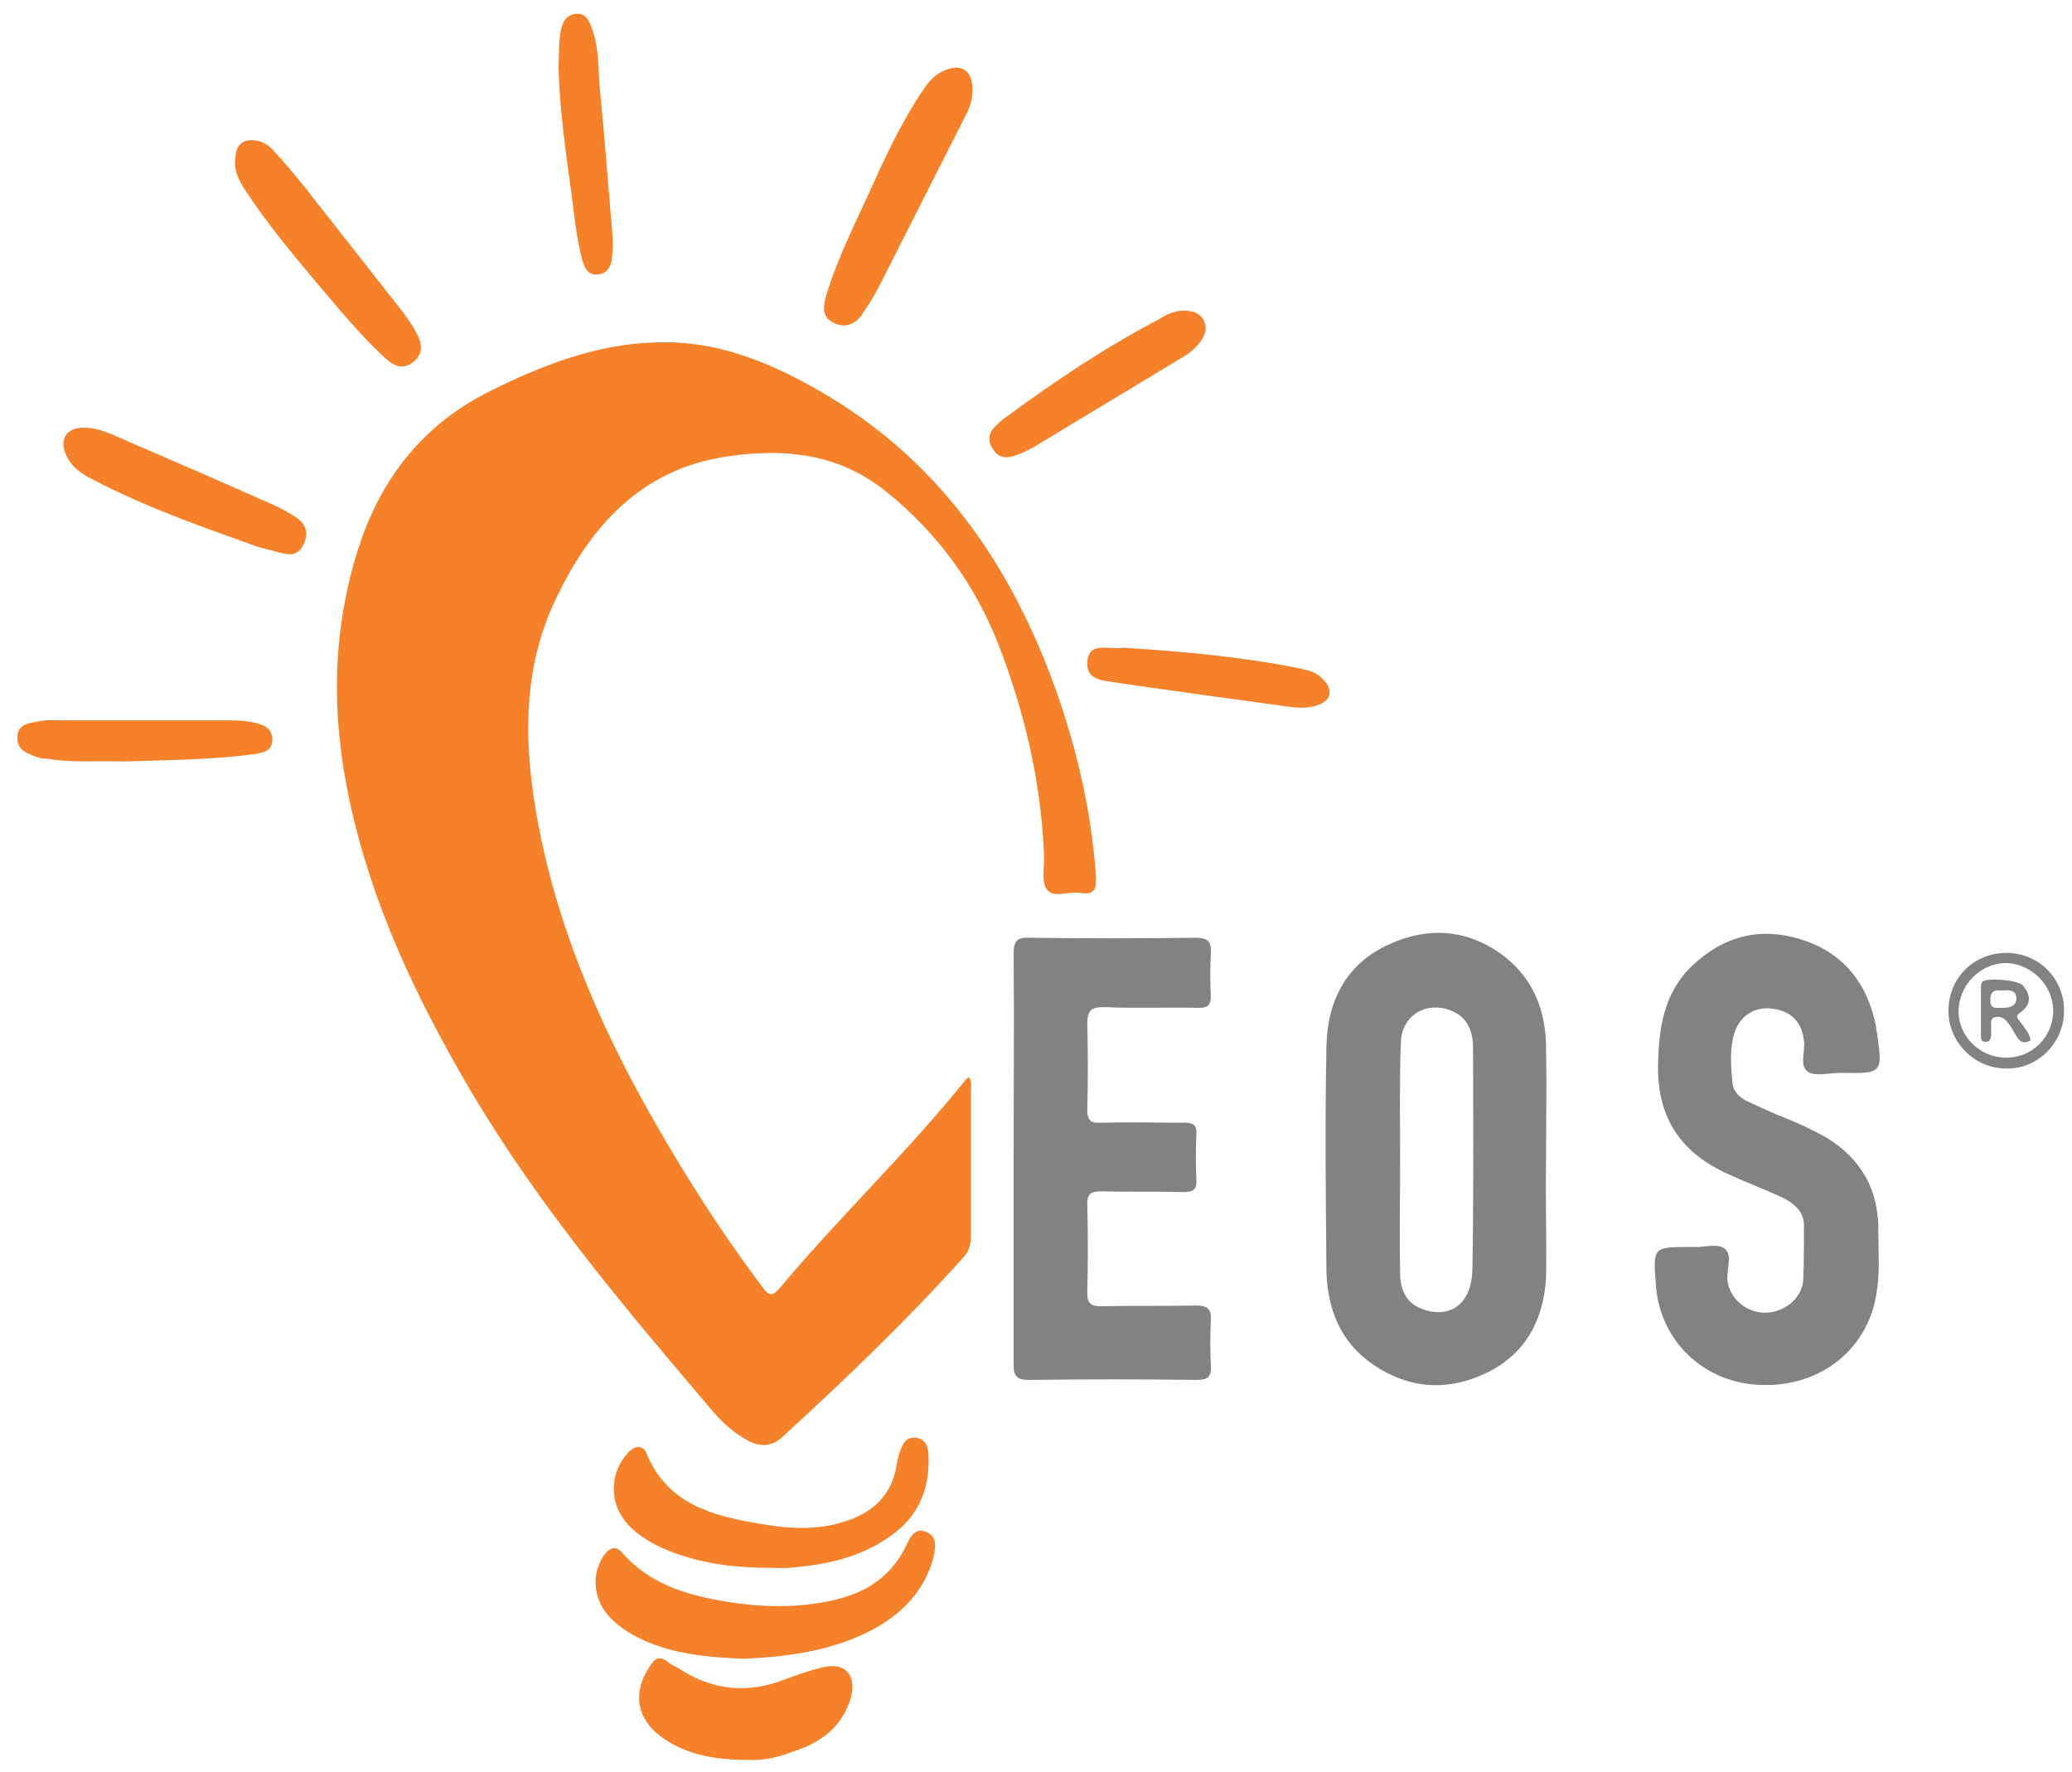
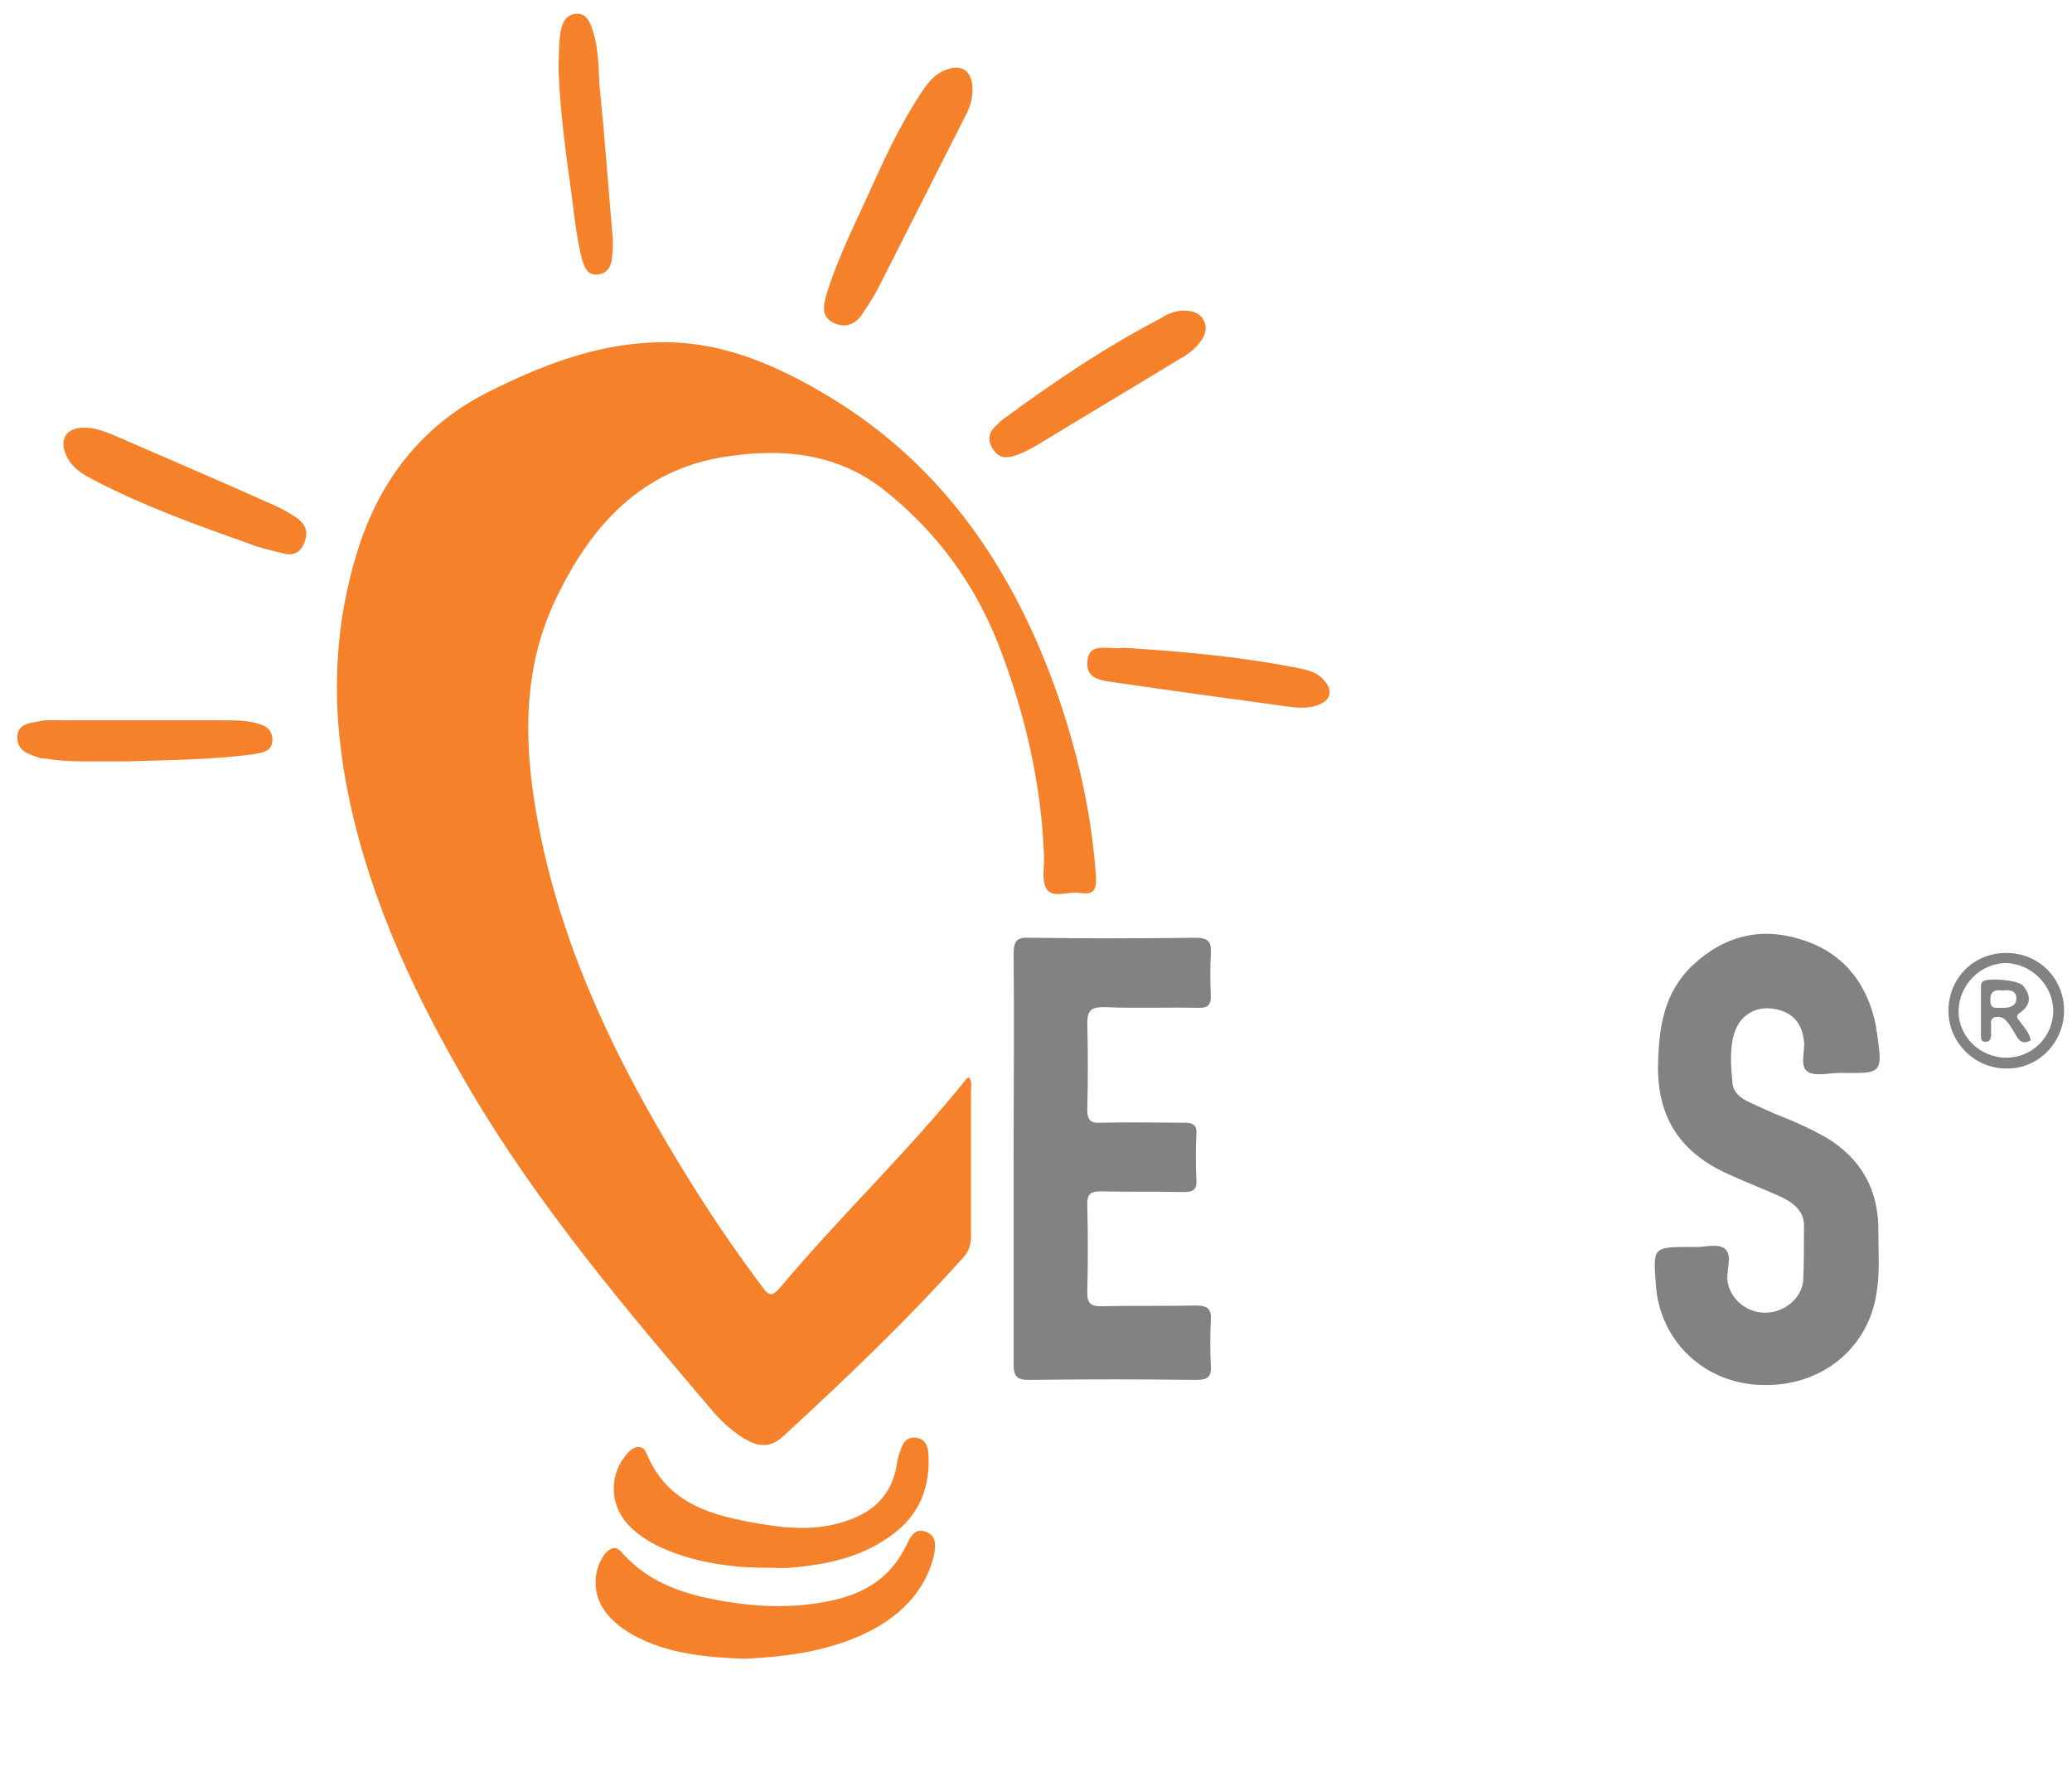
<svg xmlns="http://www.w3.org/2000/svg" version="1.1" id="Layer_1" x="0px" y="0px" viewBox="0 0 286.8 245.3" style="enable-background:new 0 0 286.8 245.3;" xml:space="preserve">
  <style type="text/css">
	.st0{fill:#F5822A;}
	.st1{fill:#828284;}
</style>
  <g>
    <path class="st0" d="M134.1,149.1c0.5,0.6,0.3,1.3,0.3,1.9c0,6.7,0,13.4,0,20.1c0,1.2-0.3,2.2-1.2,3.1   c-7.8,8.7-16.3,16.8-24.9,24.7c-1.4,1.3-3,1.4-4.6,0.6c-1.9-1-3.5-2.4-4.9-4c-12.1-14.2-24.2-28.5-33.7-44.6   c-7.4-12.6-13.6-25.6-16.7-40c-2.6-12.1-2.5-24,1.5-35.9c3.2-9.3,9-16.4,17.8-20.8c7.2-3.6,14.6-6.5,22.8-6.8   c9.1-0.4,17,3.1,24.6,7.7c15.7,9.6,25.3,24,31.3,41.1c2.8,8.1,4.7,16.4,5.3,25.1c0.1,1.7-0.2,2.6-2.1,2.3c-1.6-0.3-3.8,0.8-4.7-0.5   c-0.8-1.1-0.3-3.2-0.4-4.9c-0.4-10-2.7-19.7-6.3-29c-3.3-8.4-8.5-15.5-15.6-21.2c-6.6-5.3-14.2-6-22.1-4.8   c-11.9,1.8-18.9,9.8-23.7,20c-4.1,8.7-4.3,18-2.9,27.3c3,19.8,11.8,37.4,22.3,54.1c2.9,4.6,6,9.1,9.3,13.5c0.9,1.3,1.4,1.4,2.5,0.1   c8.3-9.9,17.7-18.8,25.8-28.9C133.7,149.3,133.9,149.3,134.1,149.1L134.1,149.1z" />
-     <path class="st1" d="M214,160.6c0-5.3,0.1-10.6,0-15.9c-0.1-4.8-1.7-9-5.5-12.1c-4.9-3.9-10.5-4.5-16.2-1.9   c-6,2.7-8.6,7.9-8.7,14.2c-0.2,10.3-0.1,20.6,0,30.9c0.1,5.3,1.9,10,6.5,13.1c5,3.4,10.4,3.7,15.7,1.1c5.4-2.6,7.9-7.4,8.2-13.2   C214.1,171.5,213.9,166.1,214,160.6C213.9,160.6,214,160.6,214,160.6L214,160.6z M203.8,175.8c-0.1,4.5-2.9,6.7-6.6,5.5   c-2.4-0.7-3.3-2.5-3.4-4.8c-0.1-5.4,0-10.7,0-16.1c0-5.4-0.1-10.7,0.1-16.1c0.1-3.8,3.6-5.8,7-4.4c2.3,0.9,3,3,3,5.2   C203.9,155.3,204,165.6,203.8,175.8L203.8,175.8z" />
    <path class="st1" d="M254.8,148.5c-1.5,0-3.4,0.5-4.5-0.1c-1.3-0.8-0.4-2.8-0.6-4.3c-0.3-2.7-1.8-4.2-4.5-4.5   c-2.4-0.3-4.5,1.1-5.2,3.6c-0.6,2.2-0.4,4.5-0.2,6.7c0.1,1.2,1,2,2,2.5c1.7,0.8,3.4,1.6,5.2,2.3c2,0.8,3.9,1.7,5.7,2.7   c5,3,7.4,7.4,7.3,13.2c0,2.7,0.2,5.4-0.2,8c-1,7.9-7.6,13.4-16,13.1c-7.9-0.2-14.1-6.1-14.6-13.9c-0.4-5.2-0.4-5.2,4.8-5.2   c0.1,0,0.3,0,0.4,0c1.5,0.1,3.4-0.6,4.4,0.3c1,0.9,0.2,2.7,0.3,4.2c0.2,2.5,2.5,4.6,5.2,4.6c2.7,0,5.1-2,5.3-4.5   c0.1-2.5,0.1-5.1,0.1-7.6c0-2-1.5-3.1-3.1-3.9c-2.4-1.1-4.8-2-7.2-3.1c-6.6-2.9-10-7.7-9.9-15.1c0.1-5.3,0.8-10.1,4.8-13.9   c4.5-4.2,9.7-5.4,15.5-3.4c5.6,1.9,8.8,6.2,9.9,12c0,0.2,0,0.4,0.1,0.7C260.6,148.6,260.6,148.6,254.8,148.5L254.8,148.5z" />
    <path class="st1" d="M140.3,160.6c0-9.5,0.1-19,0-28.6c0-1.9,0.6-2.3,2.3-2.2c7.6,0.1,15.3,0.1,22.9,0c1.8,0,2.2,0.6,2.1,2.2   c-0.1,2-0.1,3.9,0,5.9c0,1.2-0.4,1.6-1.6,1.6c-4.4-0.1-8.7,0.1-13.1-0.1c-1.7,0-2.4,0.3-2.4,2.2c0.1,4,0.1,8,0,12   c0,1.5,0.5,1.9,1.9,1.8c3.9-0.1,7.7,0,11.6,0c1.2,0,1.7,0.4,1.6,1.6c-0.1,2.1-0.1,4.2,0,6.3c0.1,1.3-0.4,1.7-1.7,1.7   c-3.9-0.1-7.7,0-11.6-0.1c-1.3,0-1.8,0.4-1.8,1.7c0.1,4.1,0.1,8.3,0,12.4c0,1.5,0.6,1.8,1.9,1.8c4.4-0.1,8.7,0,13.1-0.1   c1.7,0,2.2,0.5,2.1,2.1c-0.1,2-0.1,4.1,0,6.1c0.1,1.6-0.3,2.1-2,2.1c-7.7-0.1-15.4-0.1-23.1,0c-1.7,0-2.2-0.4-2.2-2.2   C140.3,179.6,140.3,170.1,140.3,160.6L140.3,160.6z" />
-     <path class="st0" d="M103,229.6c-4.9-0.2-9.9-0.6-14.4-2.8c-1.7-0.8-3.3-1.9-4.5-3.3c-2-2.4-2.2-5.6-0.6-8.1c0.7-1,1.6-1.6,2.5-0.6   c3.9,4.5,9.1,6,14.6,6.9c4.9,0.8,9.8,0.9,14.7-0.2c4.5-1,8-3.2,10.1-7.5c0.5-1,1.1-2.6,2.7-2c1.7,0.6,1.4,2.2,1.1,3.6   c-1.2,4.5-4.2,7.6-8.1,9.8C115.4,228.5,109.2,229.3,103,229.6L103,229.6z" />
+     <path class="st0" d="M103,229.6c-4.9-0.2-9.9-0.6-14.4-2.8c-1.7-0.8-3.3-1.9-4.5-3.3c-2-2.4-2.2-5.6-0.6-8.1c0.7-1,1.6-1.6,2.5-0.6   c3.9,4.5,9.1,6,14.6,6.9c4.9,0.8,9.8,0.9,14.7-0.2c4.5-1,8-3.2,10.1-7.5c0.5-1,1.1-2.6,2.7-2c1.7,0.6,1.4,2.2,1.1,3.6   c-1.2,4.5-4.2,7.6-8.1,9.8C115.4,228.5,109.2,229.3,103,229.6z" />
    <path class="st0" d="M106.3,217c-5.1,0-10.1-0.7-14.8-2.8c-1.7-0.8-3.3-1.8-4.6-3.2c-2.6-2.9-2.6-7,0-9.9c0.9-1,2.1-1.2,2.6,0.1   c2.9,7,9.1,8.6,15.6,9.7c4,0.7,8.1,1,12.1-0.4c3.7-1.2,6.2-3.6,6.9-7.6c0.1-0.8,0.3-1.6,0.6-2.3c0.3-0.9,0.8-1.7,2-1.6   c1.2,0.1,1.7,0.9,1.8,2.1c0.3,4.7-1.2,8.6-5.1,11.4c-4.2,3.1-9.1,4.1-14.1,4.5C108.3,217.1,107.3,217,106.3,217L106.3,217z" />
-     <path class="st0" d="M103.6,243.6c-4.6,0-8.3-0.7-11.5-2.8c-3.9-2.5-4.7-6.3-2.2-10.1c0.7-1.1,1.3-1.6,2.5-0.7   c0.4,0.4,1,0.6,1.5,0.9c4.7,3.1,9.6,3.6,14.9,1.5c1.6-0.6,3.3-1.2,5-1.6c3.1-0.8,4.8,1,4,4.1c-1.2,4.2-4.3,6.4-8.2,7.6   C107.4,243.4,105.1,243.7,103.6,243.6L103.6,243.6z" />
    <path class="st0" d="M134.6,12.6c0,1.4-0.5,2.6-1.1,3.7c-4,7.9-8,15.8-12,23.7c-0.7,1.3-1.5,2.5-2.3,3.7c-1,1.3-2.3,1.7-3.8,1   c-1.6-0.8-1.5-2.1-1.1-3.6c1.7-5.7,4.5-11,6.9-16.4c1.8-4,3.8-8,6.2-11.7c0.8-1.2,1.6-2.4,3-3.1C133,8.6,134.7,9.7,134.6,12.6   L134.6,12.6z" />
-     <path class="st0" d="M34.8,19.4c1.3,0,2.4,0.6,3.2,1.6c1.4,1.5,2.8,3.2,4.1,4.8c4.4,5.6,8.8,11.2,13.2,16.8c1,1.3,1.9,2.5,2.6,4   c0.6,1.3,0.5,2.6-0.7,3.5c-1.2,1-2.4,0.7-3.5-0.2c-3.5-3.1-6.4-6.7-9.4-10.2c-3.7-4.4-7.4-8.8-10.5-13.6c-0.9-1.4-1.5-2.8-1.2-4.5   C32.7,20.3,33.4,19.4,34.8,19.4L34.8,19.4z" />
    <path class="st0" d="M11.8,59.2c1.2,0,2.3,0.4,3.4,0.8c7.6,3.3,15.3,6.6,22.9,10c1.1,0.5,2.1,1.1,3,1.7c1.1,0.8,1.6,1.8,1.1,3.2   c-0.5,1.5-1.5,2.1-3,1.7c-1.5-0.4-3.1-0.7-4.6-1.3c-7.3-2.6-14.6-5.2-21.5-8.8c-1.6-0.8-3.1-1.7-3.9-3.4   C8.1,60.8,9.2,59.1,11.8,59.2L11.8,59.2z" />
    <path class="st0" d="M163.8,43c1.1,0,2.2,0.2,2.8,1.3c0.6,1.2,0.2,2.2-0.6,3.2c-0.8,1-1.8,1.7-2.9,2.3c-6.4,3.9-12.8,7.7-19.2,11.6   c-1.1,0.7-2.3,1.3-3.5,1.7c-1.3,0.4-2.3,0.2-3-1c-0.8-1.2-0.5-2.4,0.6-3.3c0.4-0.4,0.8-0.8,1.3-1.1c6.8-5,13.8-9.7,21.3-13.6   C161.5,43.5,162.6,43,163.8,43L163.8,43z" />
    <path class="st0" d="M17.2,105.4c-3.9-0.1-7.4,0.2-10.8-0.4c-0.3,0-0.6,0-0.9-0.1c-1.5-0.5-3.1-0.9-3.1-2.8c0-2,1.8-2,3.2-2.3   c1-0.2,2-0.1,3-0.1c7.5,0,14.9,0,22.4,0c1.4,0,2.7,0,4.1,0.3c1.4,0.3,2.6,0.8,2.6,2.4c0,1.6-1.4,1.8-2.6,2   C29,105.2,22.9,105.2,17.2,105.4L17.2,105.4z" />
    <path class="st0" d="M77.3,9.4c0.1-1.7,0-3.3,0.3-5c0.2-1.1,0.6-2.3,2.1-2.5c1.5-0.1,1.9,1.1,2.3,2.2c0.9,2.6,0.8,5.3,1,7.9   c0.7,6.9,1.2,13.9,1.8,20.8c0.1,1,0,2-0.1,3c-0.1,1.1-0.7,2.1-2,2.2c-1.4,0.1-1.8-1-2.1-2c-0.8-3-1.1-6.1-1.5-9.2   C78.3,21.1,77.5,15.3,77.3,9.4L77.3,9.4z" />
    <path class="st0" d="M156.2,89.7c7.7,0.5,15.5,1.2,23.1,2.7c1.4,0.3,2.9,0.5,3.9,1.7c1.4,1.4,1,2.9-0.8,3.5   c-1.1,0.4-2.3,0.4-3.4,0.3c-8.1-1.1-16.2-2.2-24.4-3.4c-1.8-0.3-4.3-0.3-4.1-2.9c0.2-2.8,2.8-1.7,4.6-1.9   C155.4,89.6,155.8,89.7,156.2,89.7L156.2,89.7z" />
    <path class="st1" d="M285.7,139.9c0-4.5-3.5-8-8-8c-4.6,0-8.1,3.6-8,8.2c0.1,4.3,3.7,7.8,8,7.8C282.1,148,285.7,144.3,285.7,139.9   L285.7,139.9z M284.2,139.9c0,3.6-2.9,6.5-6.5,6.5c-3.6,0-6.6-2.9-6.6-6.4c0-3.6,3-6.7,6.6-6.7   C281.2,133.4,284.2,136.4,284.2,139.9L284.2,139.9z" />
    <path class="st1" d="M280,136.4c-0.8-0.8-5.1-1.1-5.6-0.5c-0.1,0.1-0.2,0.4-0.2,0.6c0,2.3,0,4.6,0,7c0,0.4,0.1,0.7,0.6,0.7   c0.6,0,0.7-0.3,0.8-0.8c0-0.4,0-0.7,0-1.1c0.1-0.5-0.3-1.2,0.5-1.5c0.7-0.2,1.3,0.1,1.7,0.6c0.5,0.6,0.9,1.3,1.3,2   c0.5,0.9,1.1,1.1,2,0.6c-0.2-1-0.9-1.8-1.5-2.6c-0.4-0.5-0.7-0.8,0.1-1.3C281.1,139.1,281.2,137.8,280,136.4L280,136.4z    M279.1,138.2c0,0.3-0.1,0.6-0.2,0.7c-0.1,0.2-0.3,0.3-0.5,0.4c-0.4,0.2-0.9,0.2-1.4,0.2c-0.6,0-1.2,0.1-1.4-0.4   c-0.1-0.2-0.1-0.4-0.1-0.7c0-1.3,0.7-1.4,1.7-1.3C278,137,279.1,137,279.1,138.2L279.1,138.2z" />
  </g>
</svg>